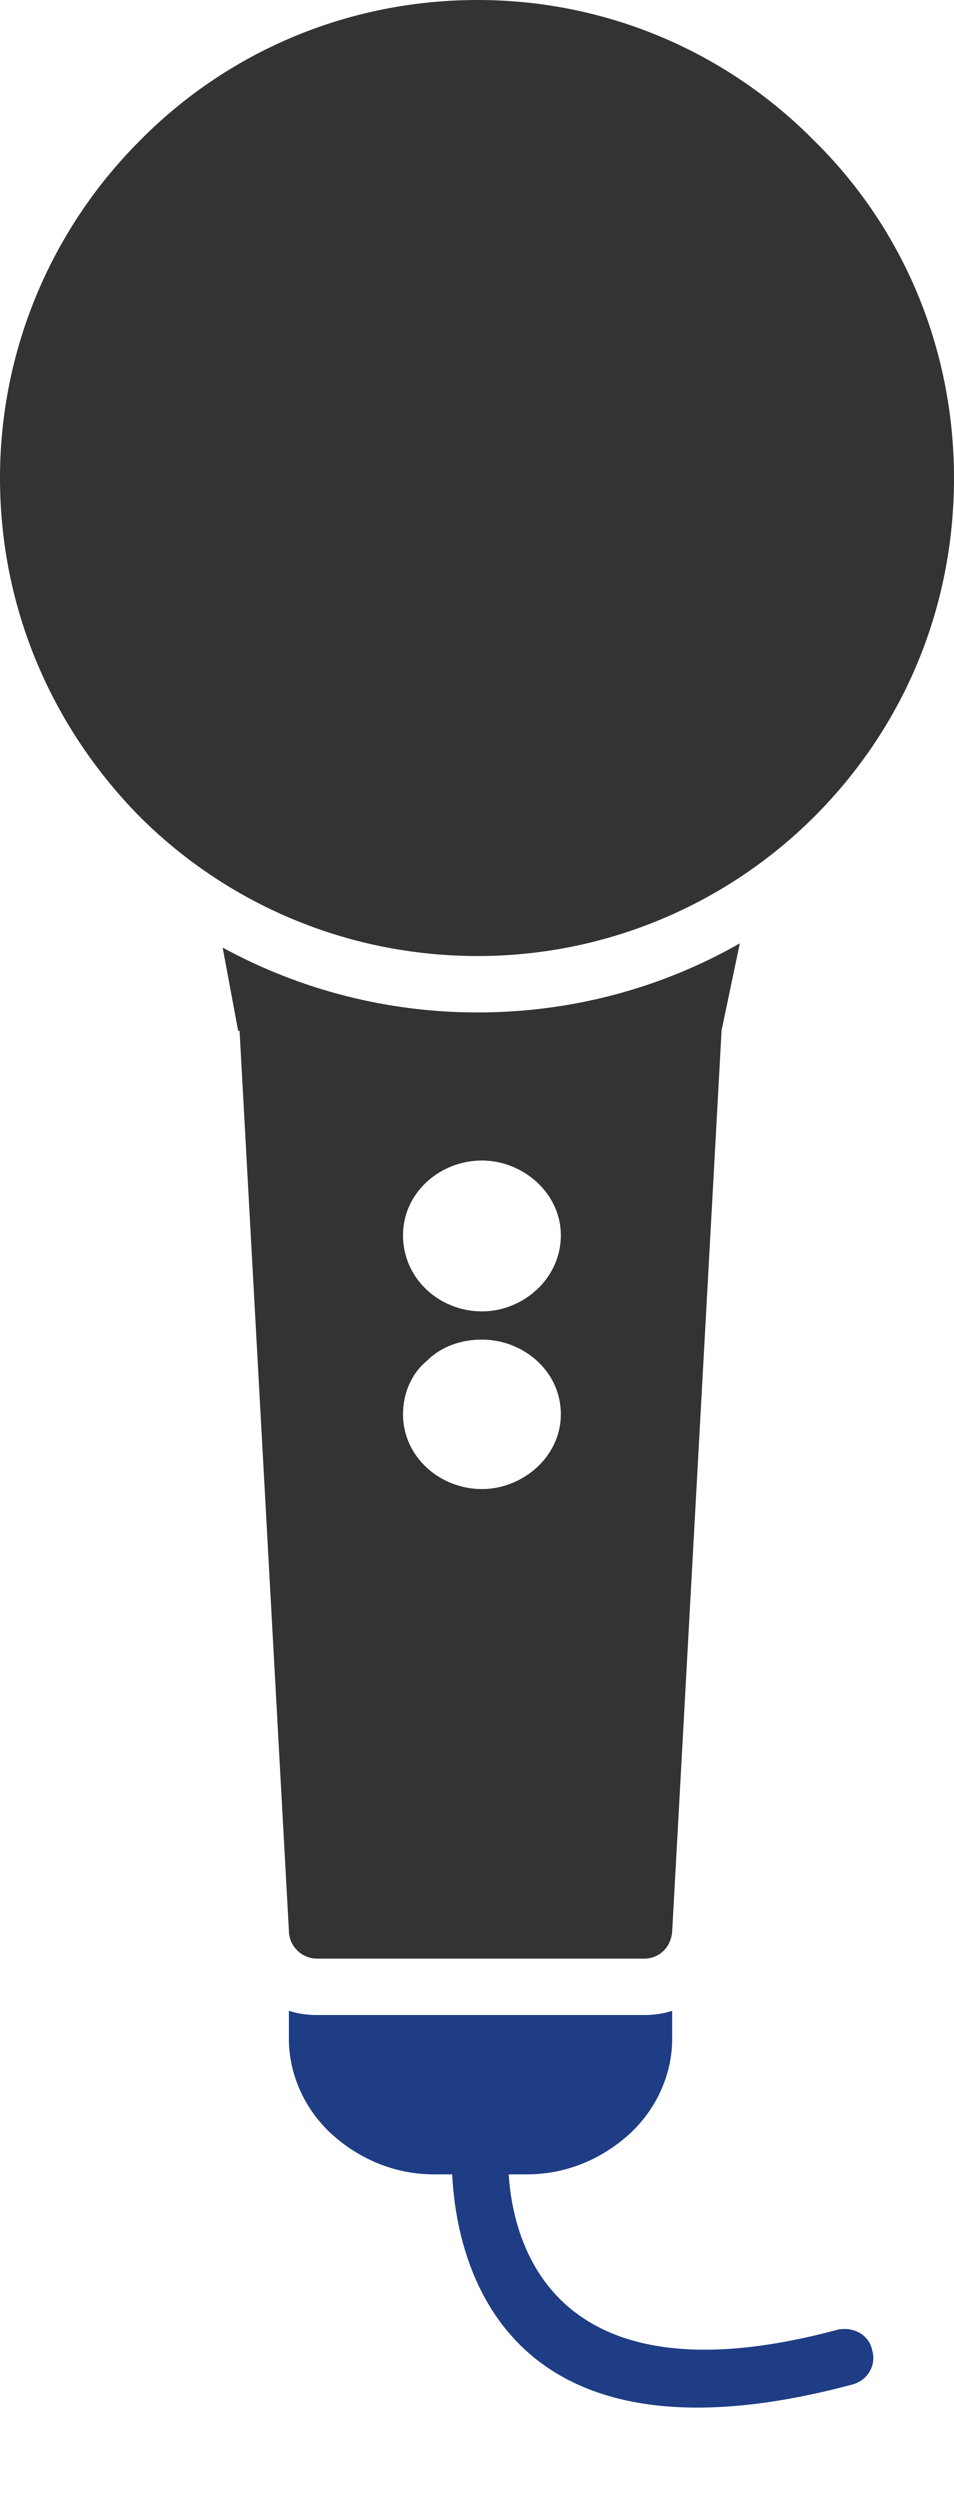
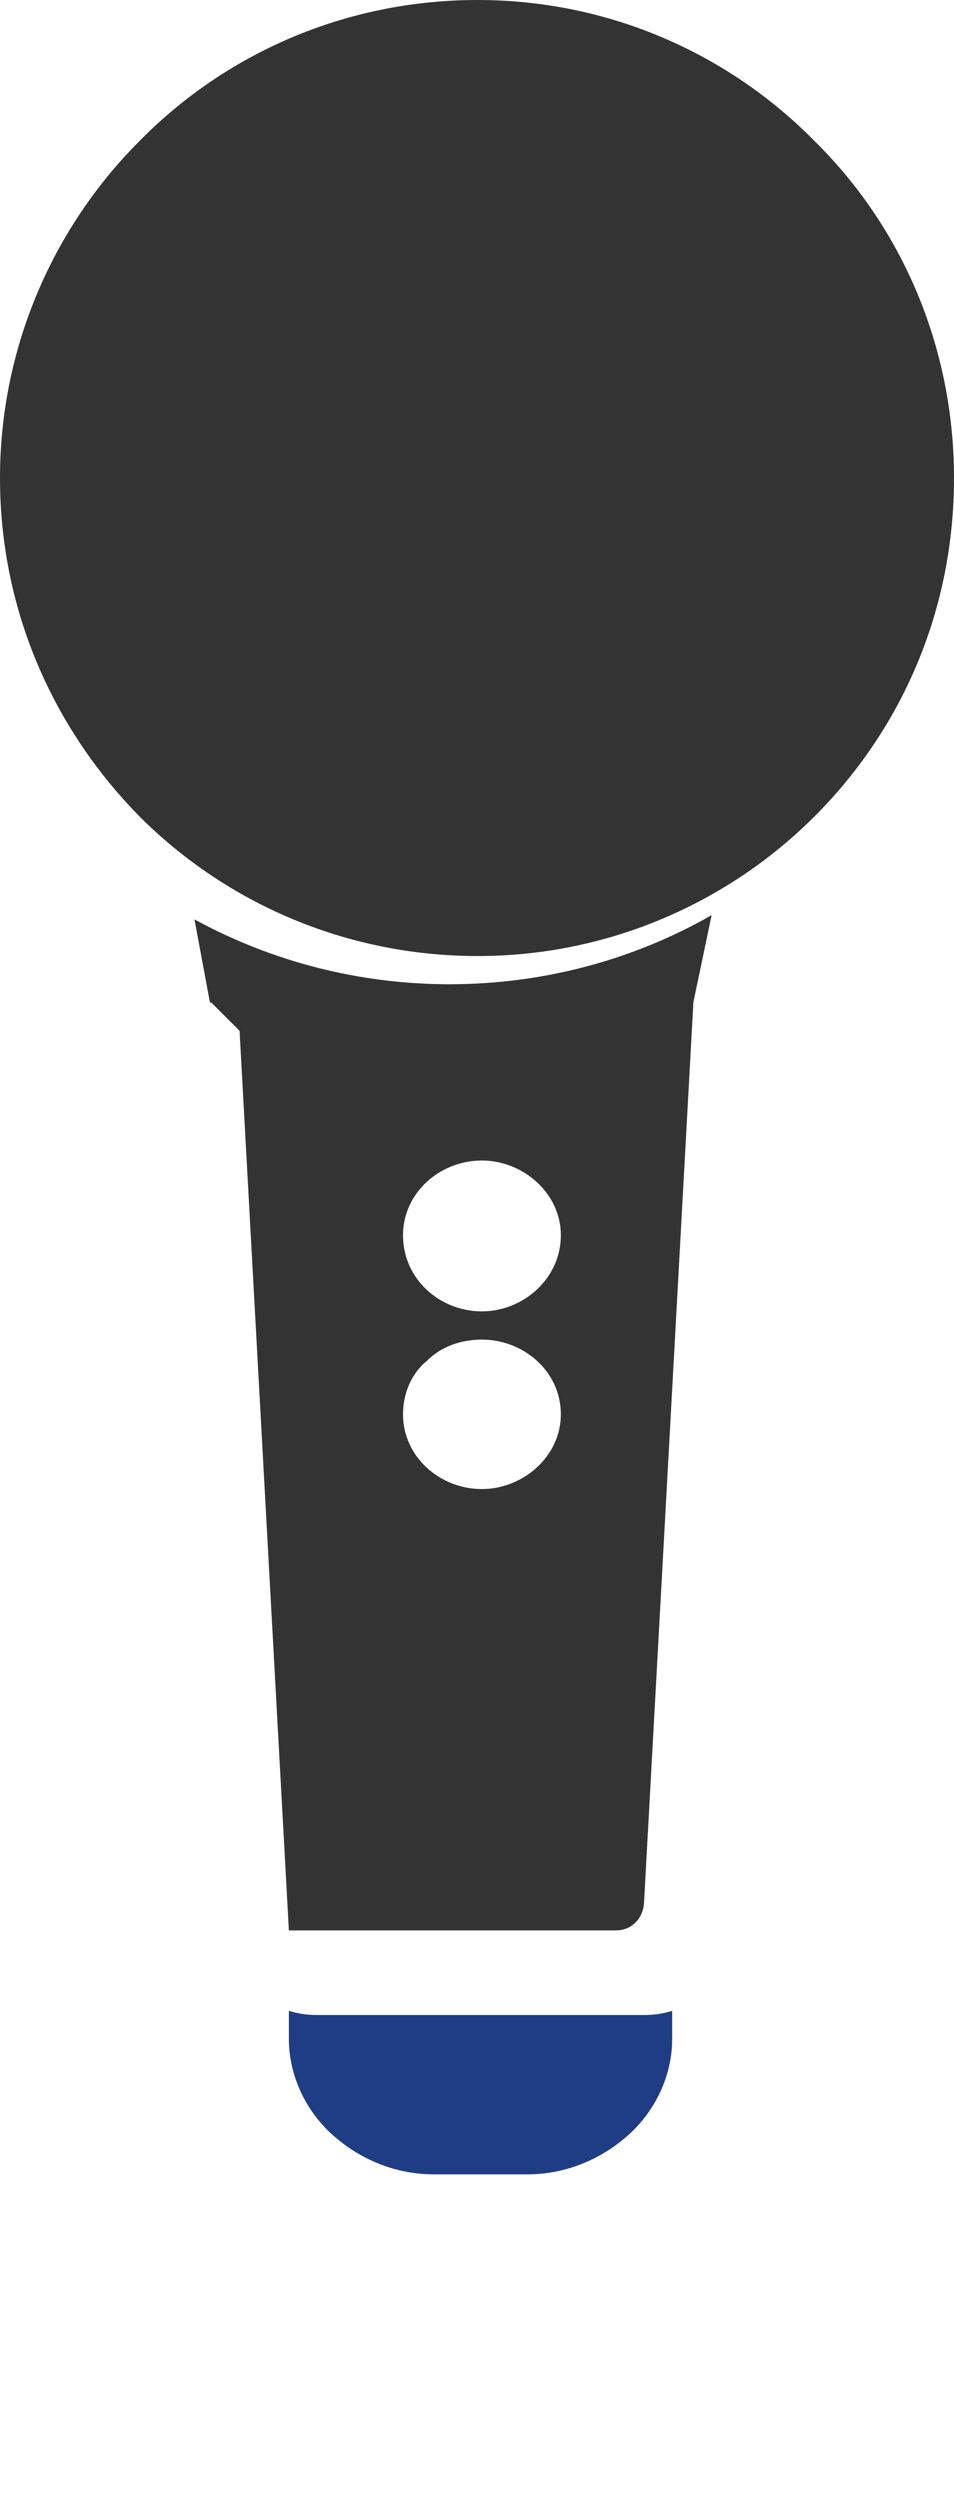
<svg xmlns="http://www.w3.org/2000/svg" clip-rule="evenodd" fill-rule="evenodd" height="1773.0" image-rendering="optimizeQuality" preserveAspectRatio="xMidYMid meet" shape-rendering="geometricPrecision" text-rendering="geometricPrecision" version="1.0" viewBox="828.0 313.0 677.0 1773.0" width="677.0" zoomAndPan="magnify">
  <g fill-rule="nonzero">
    <g id="change1_1">
      <path d="M1167 313c93,0 178,38 239,100 62,61 99,146 99,239 0,94 -37,178 -99,240 -61,61 -146,99 -239,99 -94,0 -179,-38 -240,-99 -61,-62 -99,-146 -99,-240 0,-93 38,-178 99,-239 61,-62 146,-100 240,-100z" fill="#333" />
    </g>
    <g id="change1_2">
-       <path d="M998 1044l35 638 0 0c0,11 9,20 20,20l232 0 0 0c11,0 19,-8 20,-19l0 0 35 -638 0 -1 0 0 0 0 13 -62c-56,32 -120,49 -186,49 -64,0 -126,-16 -181,-46l11 59 1 0zm172 92c29,0 56,23 56,53 0,31 -27,54 -56,54 -30,0 -56,-23 -56,-54 0,-30 26,-53 56,-53zm0 127c29,0 56,22 56,53 0,30 -27,53 -56,53 -30,0 -56,-23 -56,-53 0,-15 6,-29 17,-38 10,-10 24,-15 39,-15z" fill="#333" />
+       <path d="M998 1044l35 638 0 0l232 0 0 0c11,0 19,-8 20,-19l0 0 35 -638 0 -1 0 0 0 0 13 -62c-56,32 -120,49 -186,49 -64,0 -126,-16 -181,-46l11 59 1 0zm172 92c29,0 56,23 56,53 0,31 -27,54 -56,54 -30,0 -56,-23 -56,-54 0,-30 26,-53 56,-53zm0 127c29,0 56,22 56,53 0,30 -27,53 -56,53 -30,0 -56,-23 -56,-53 0,-15 6,-29 17,-38 10,-10 24,-15 39,-15z" fill="#333" />
    </g>
    <g id="change2_1">
      <path d="M1033 1739l0 20c0,26 12,51 31,68 19,17 44,28 72,28l66 0c28,0 53,-11 72,-28 19,-17 31,-42 31,-68l0 -20c-6,2 -13,3 -20,3l-232 0c-7,0 -14,-1 -20,-3z" fill="#1e3d84" />
    </g>
    <g id="change2_2">
-       <path d="M1189 1837c1,-11 -8,-21 -19,-22 -11,-1 -20,8 -21,19 0,0 -22,252 284,170 11,-3 17,-14 14,-24 -2,-11 -13,-17 -24,-15 -252,68 -234,-128 -234,-128z" fill="#1e3d84" />
-     </g>
+       </g>
  </g>
</svg>